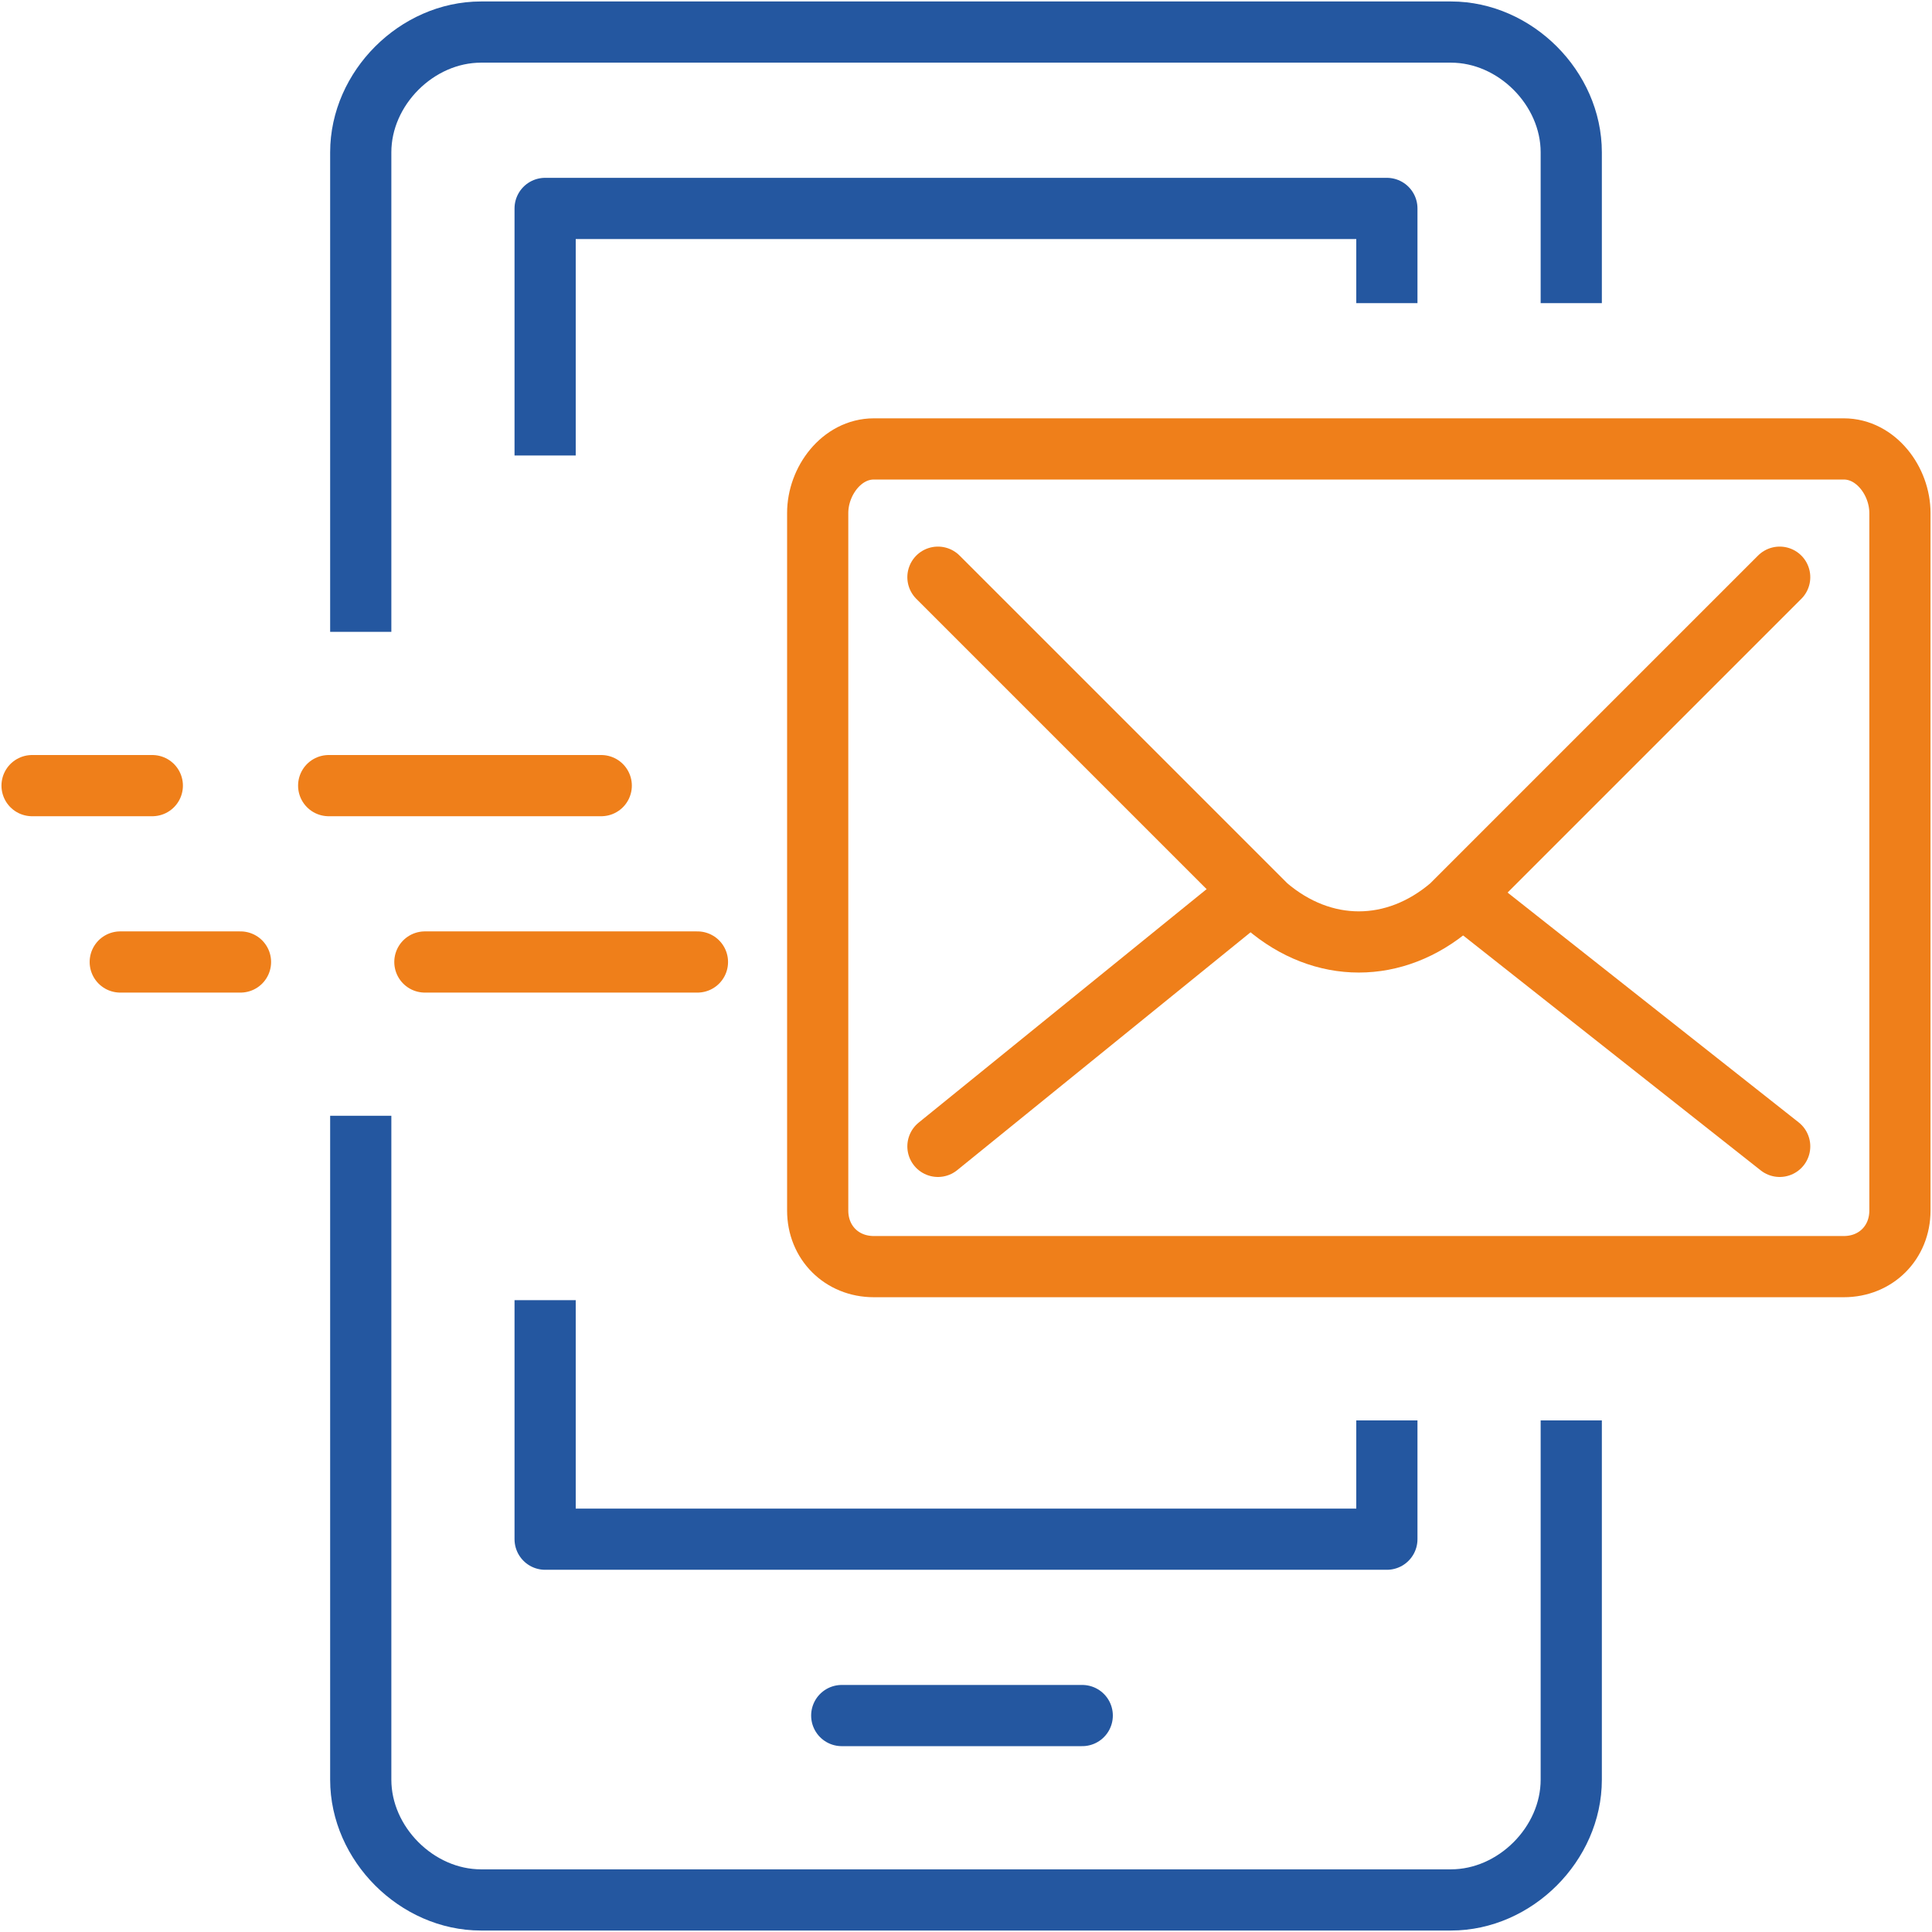
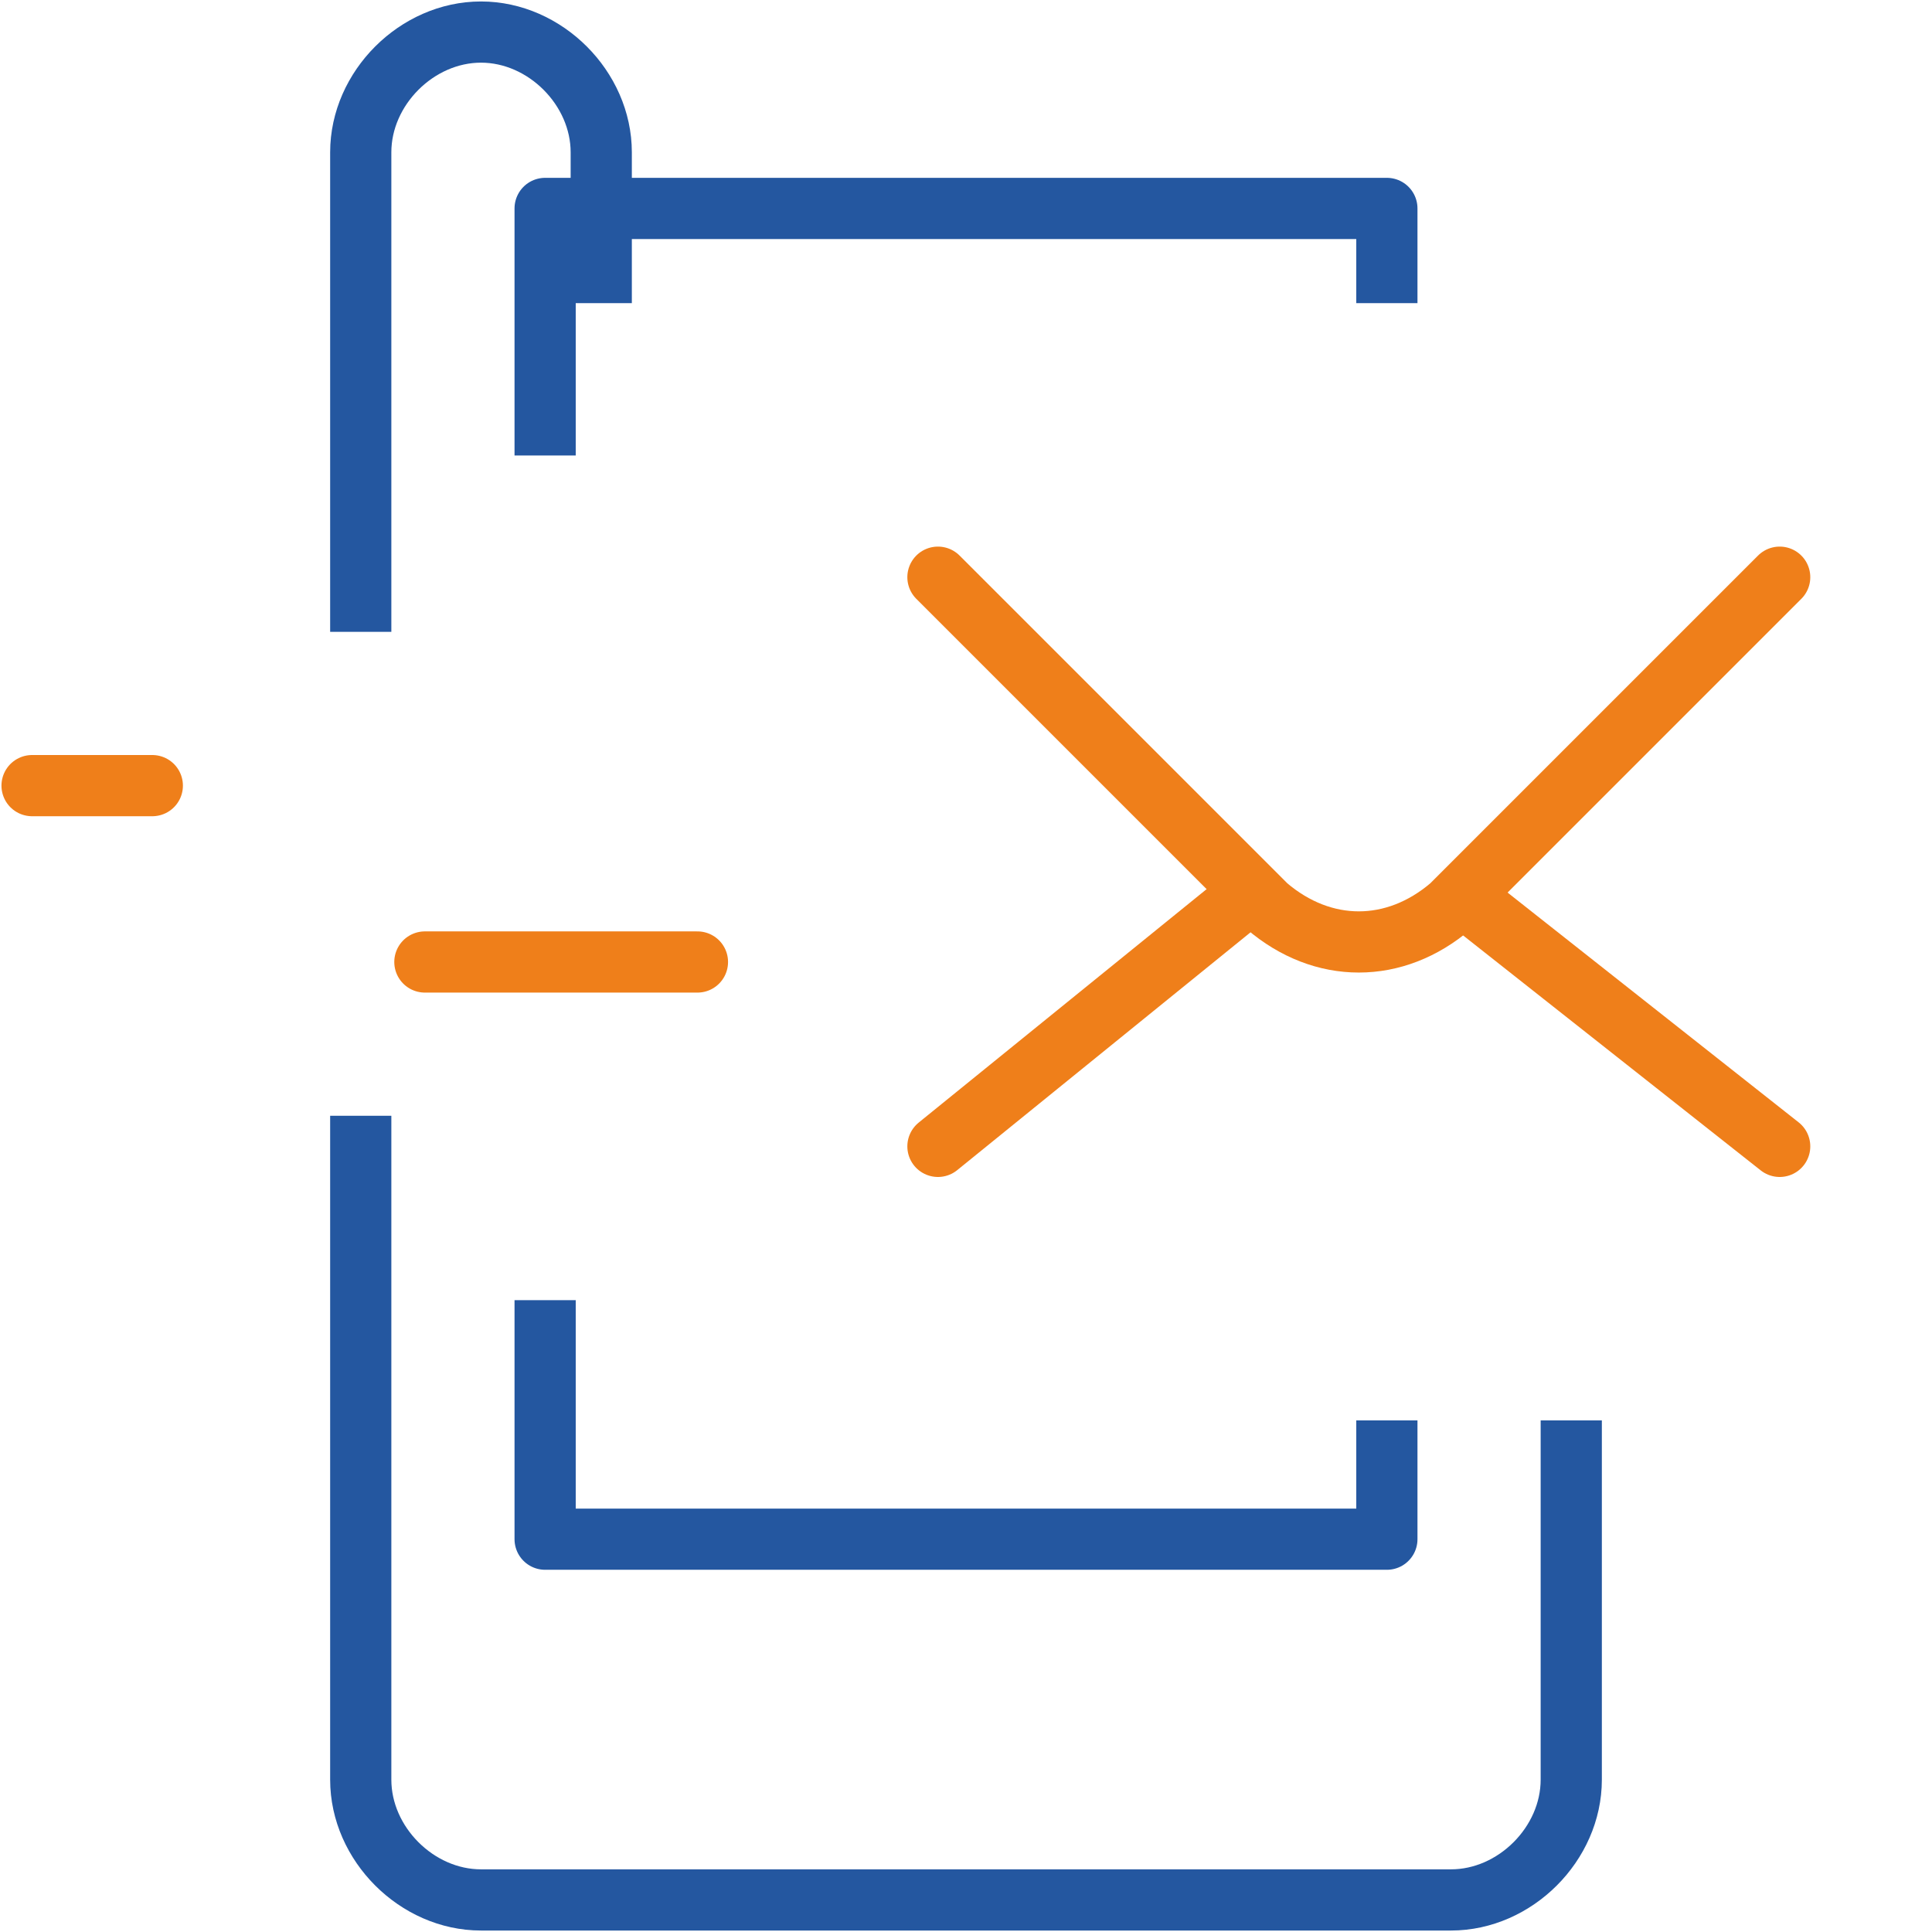
<svg xmlns="http://www.w3.org/2000/svg" xml:space="preserve" width="33.393mm" height="33.393mm" version="1.1" style="shape-rendering:geometricPrecision; text-rendering:geometricPrecision; image-rendering:optimizeQuality; fill-rule:evenodd; clip-rule:evenodd" viewBox="0 0 241 241">
  <defs>
    <style type="text/css">
   
    .str2 {stroke:#EF7F1A;stroke-width:7.634;stroke-linecap:round;stroke-linejoin:round}
    .str1 {stroke:#2457A0;stroke-width:7.634;stroke-linecap:round;stroke-linejoin:round}
    .str0 {stroke:#2457A0;stroke-width:7.634;stroke-linecap:square;stroke-linejoin:round}
    .fil0 {fill:none;fill-rule:nonzero}
   
  </style>
  </defs>
  <g id="Warstwa_x0020_1">
    <path class="fil0 str0" d="M196 181l0 41c0,8 -7,15 -15,15l-121 0c-8,0 -15,-7 -15,-15l0 -79" />
-     <path class="fil0 str0" d="M45 75l0 -56c0,-8 7,-15 15,-15l121 0c8,0 15,7 15,15l0 15" />
+     <path class="fil0 str0" d="M45 75l0 -56c0,-8 7,-15 15,-15c8,0 15,7 15,15l0 15" />
    <polyline class="fil0 str0" points="173,34 173,26 68,26 68,53 " />
    <polyline class="fil0 str0" points="68,166 68,192 173,192 173,181 " />
-     <line class="fil0 str1" x1="105" y1="214" x2="135" y2="214" />
    <line class="fil0 str2" x1="4" y1="98" x2="19" y2="98" />
-     <line class="fil0 str2" x1="41" y1="98" x2="75" y2="98" />
-     <line class="fil0 str2" x1="15" y1="120" x2="30" y2="120" />
    <line class="fil0 str2" x1="53" y1="120" x2="87" y2="120" />
    <line class="fil0 str2" x1="117" y1="143" x2="154" y2="113" />
    <line class="fil0 str2" x1="184" y1="113" x2="222" y2="143" />
    <path class="fil0 str2" d="M117 72l41 41c7,6 16,6 23,0l41 -41" />
-     <path class="fil0 str2" d="M230 158l-121 0c-4,0 -7,-3 -7,-7l0 -87c0,-4 3,-8 7,-8l121 0c4,0 7,4 7,8l0 87c0,4 -3,7 -7,7z" />
  </g>
</svg>